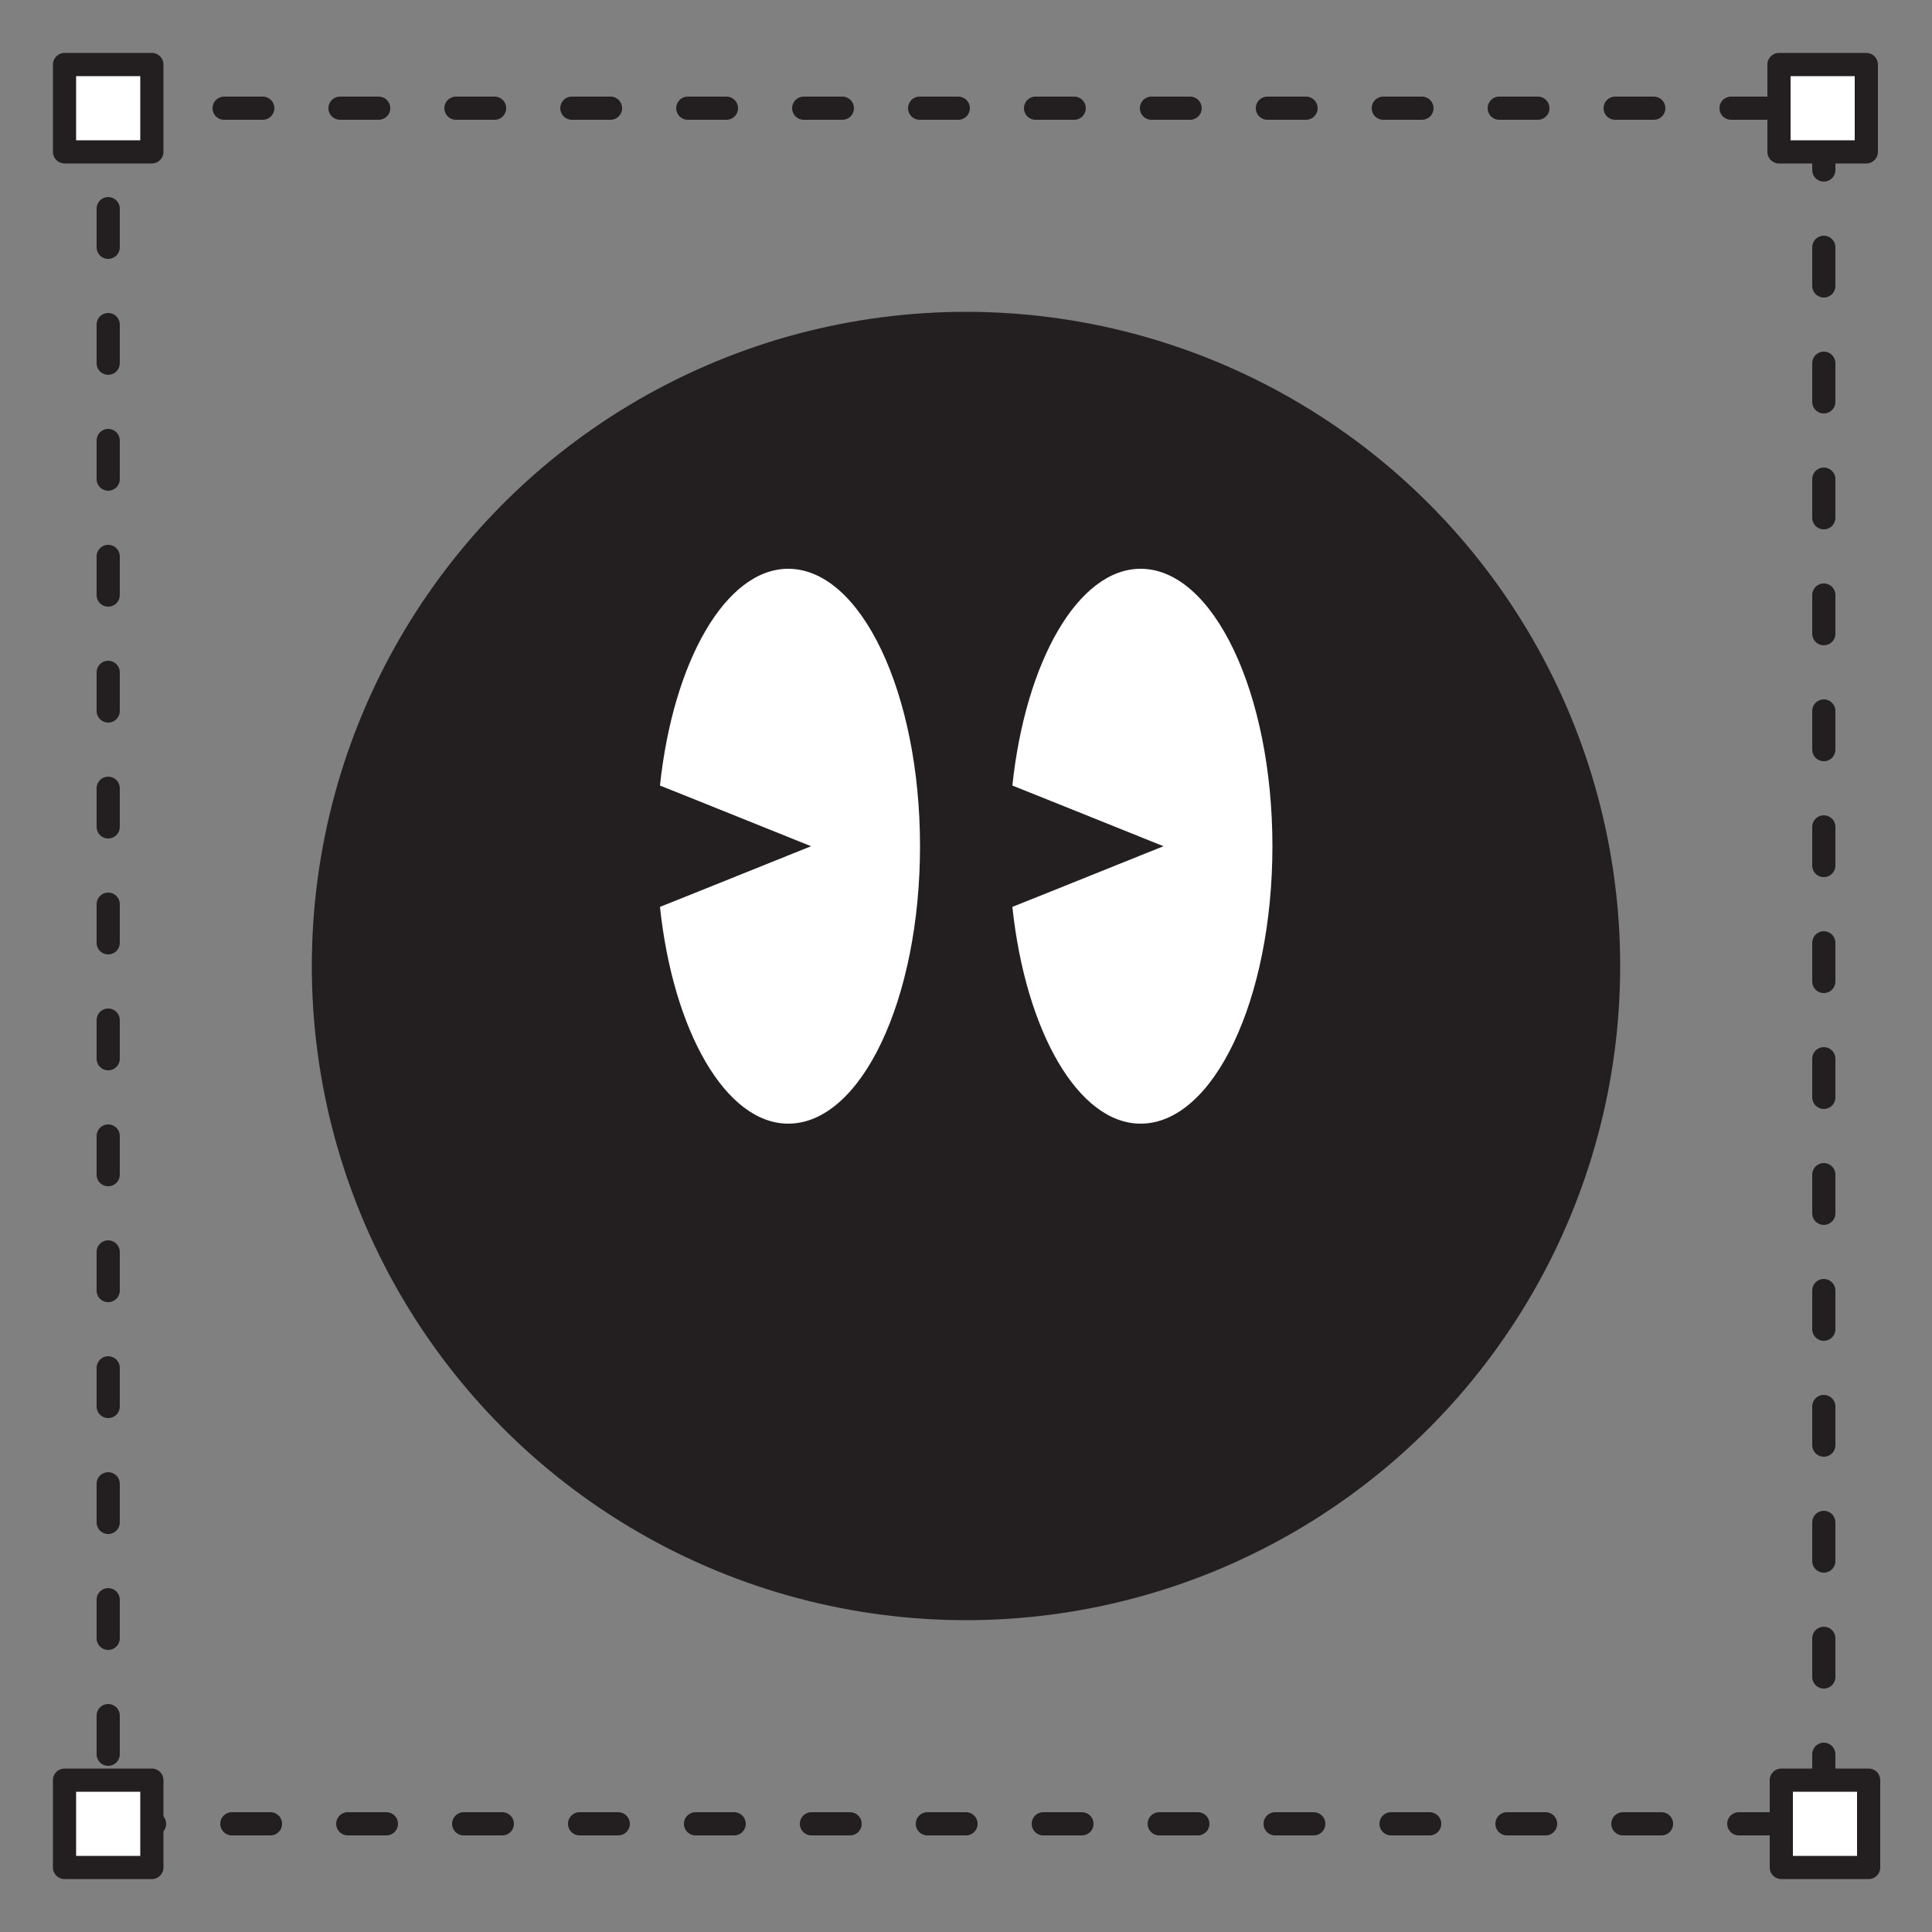
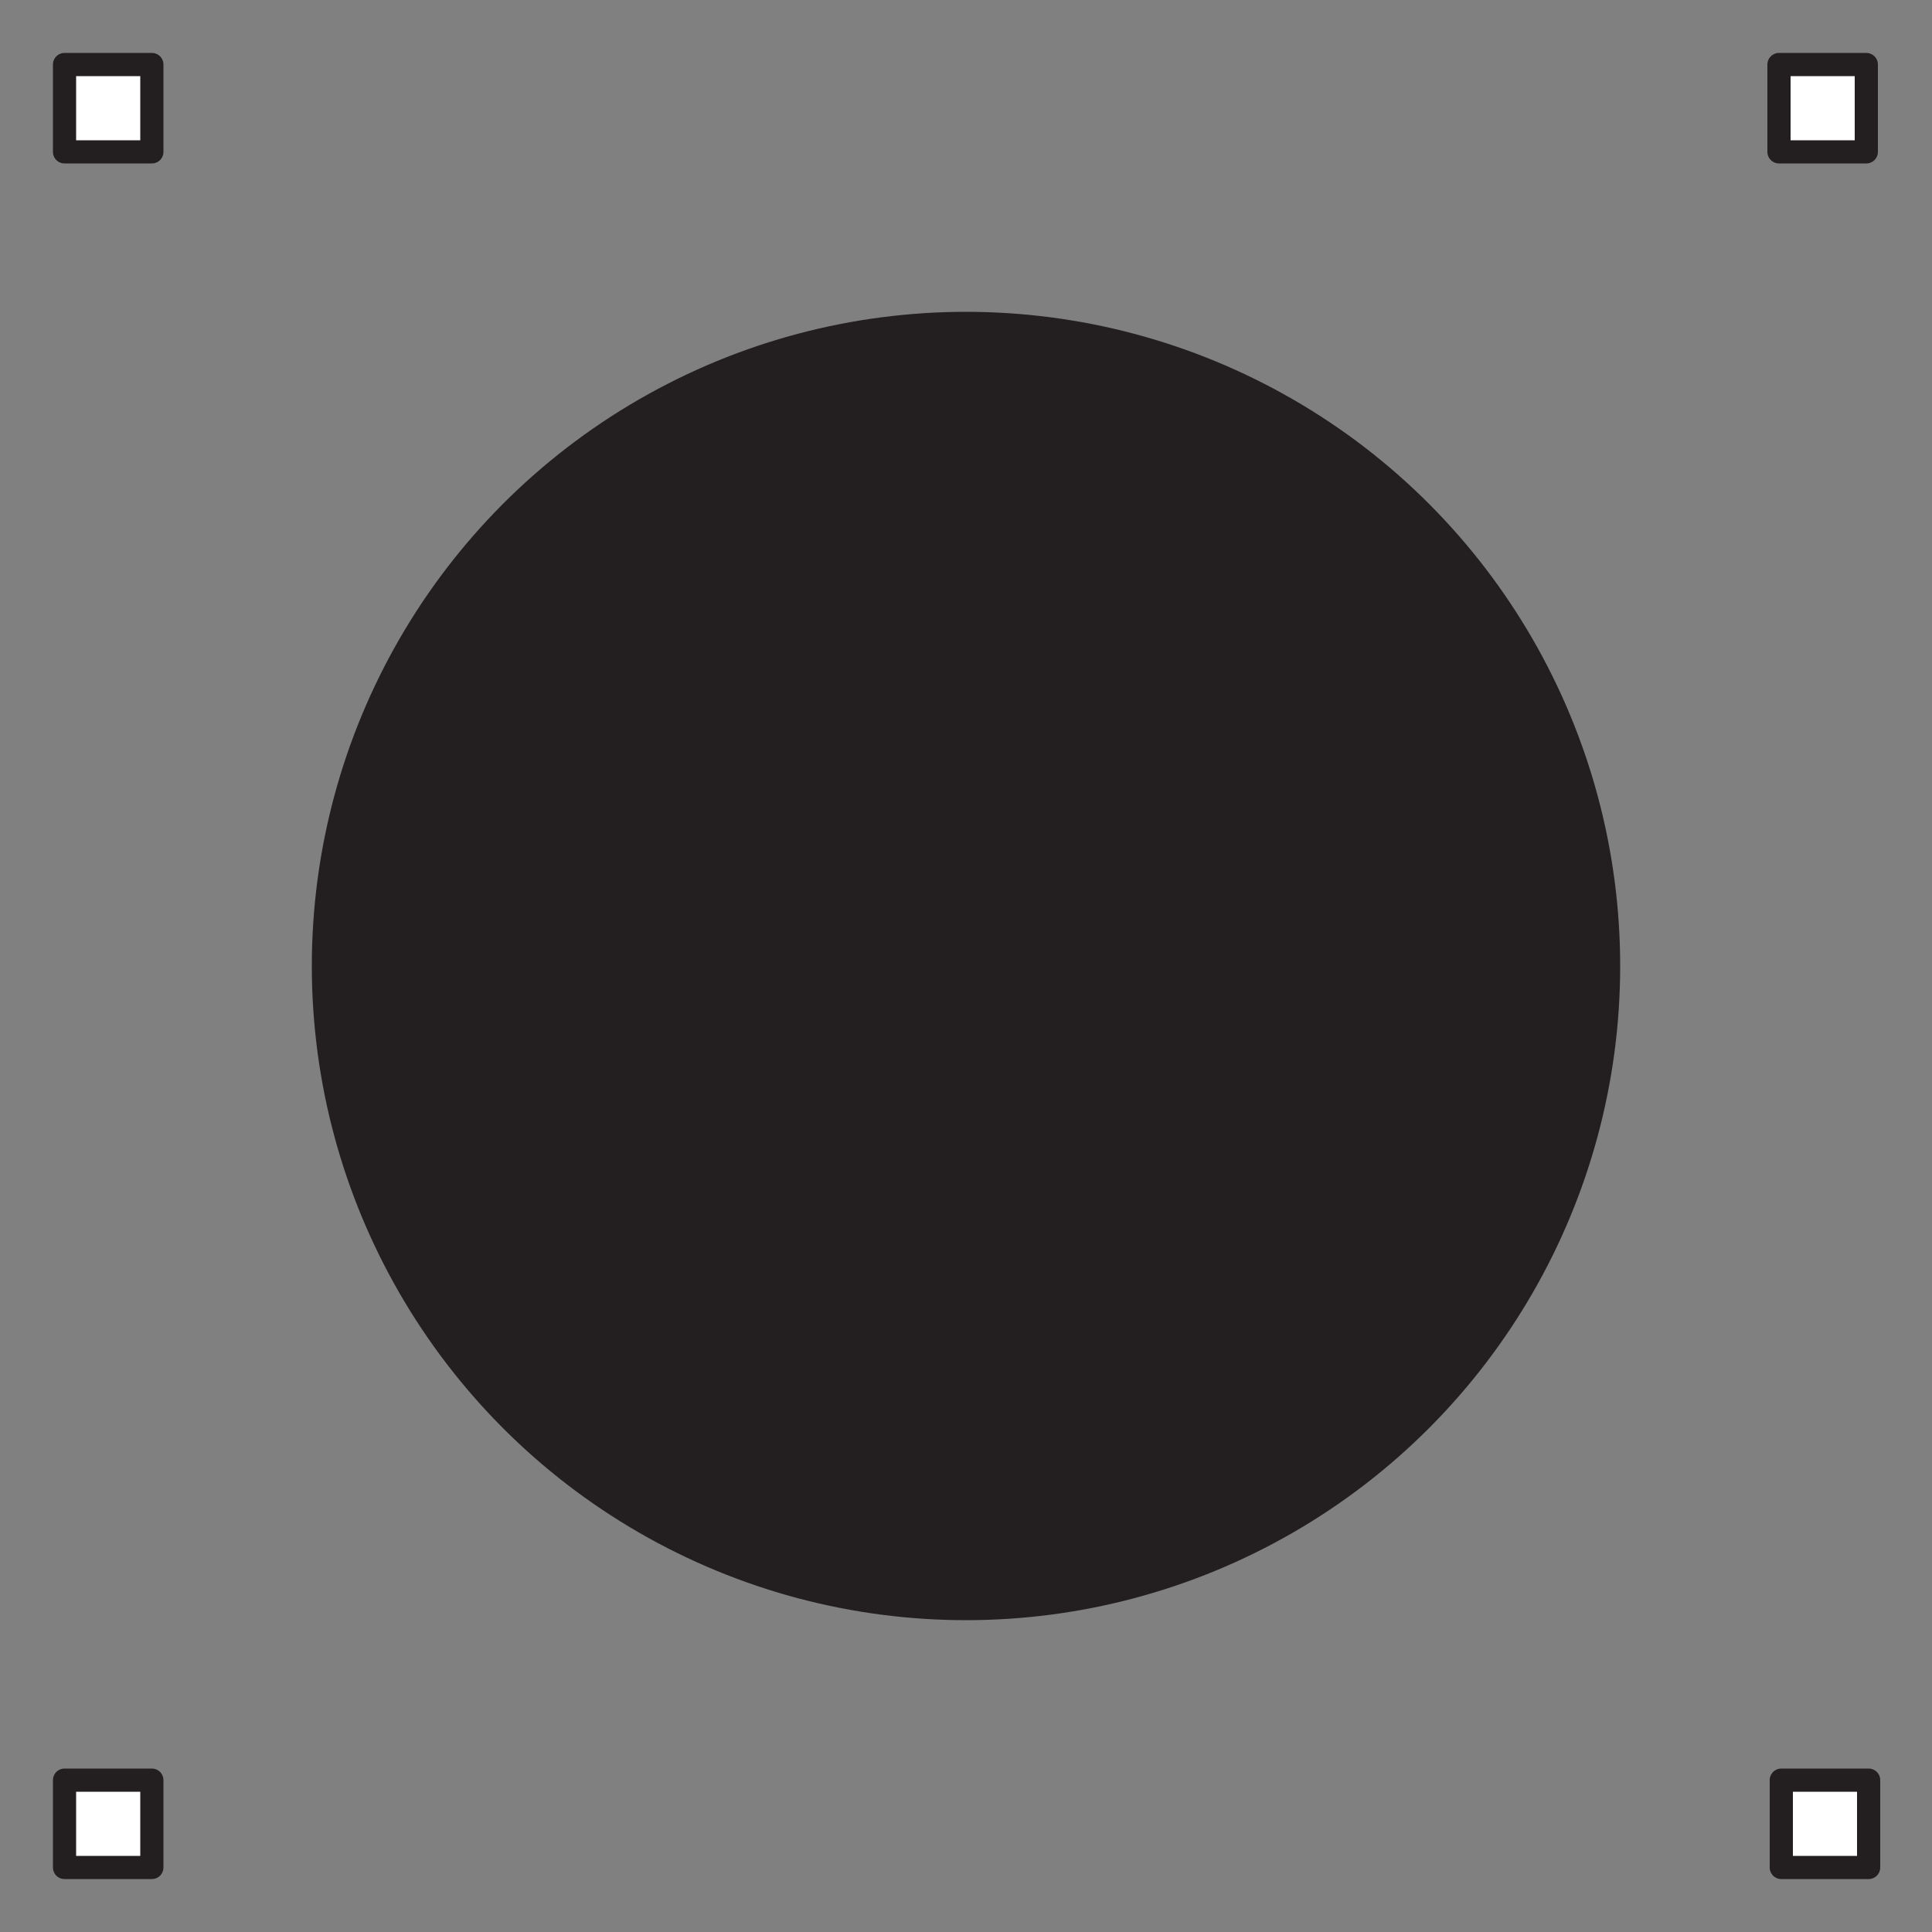
<svg xmlns="http://www.w3.org/2000/svg" viewBox="0 0 500 500">
  <rect x="0" y="0" width="500" height="500" fill="#808080" stroke="none" />
-   <path fill="none" stroke="#231f20" stroke-dasharray="10,20" stroke-linecap="round" stroke-linejoin="round" stroke-miterlimit="10" stroke-width="6" d="M28 28h444v444H28z" />
  <path fill="#fff" stroke="#231f20" stroke-linecap="round" stroke-linejoin="round" stroke-miterlimit="10" stroke-width="6" d="M460.4 16.7H483v22.6h-22.6zm.6 444h22.6v22.6H461zM16.7 16.7h22.6v22.6H16.7zm0 444h22.6v22.6H16.7z" />
  <circle cx="250" cy="250" r="166.3" fill="#231f20" stroke="#231f20" stroke-linecap="round" stroke-linejoin="round" stroke-miterlimit="10" stroke-width="6" />
-   <path fill="#fff" d="m209.9 219-29.1-11.7-10-4c3.4-32.1 17-56.1 33.2-56.1 18.8 0 34.1 32.1 34.1 71.8 0 39.6-15.2 71.8-34.1 71.8-16.2 0-29.8-24-33.2-56.1l10-4 29.1-11.7zm91.2 0L272 207.3l-10-4c3.4-32.1 17-56.1 33.2-56.1 18.8 0 34.1 32.1 34.1 71.8 0 39.6-15.2 71.8-34.1 71.8-16.2 0-29.8-24-33.2-56.1l10-4 29.1-11.7z" />
</svg>